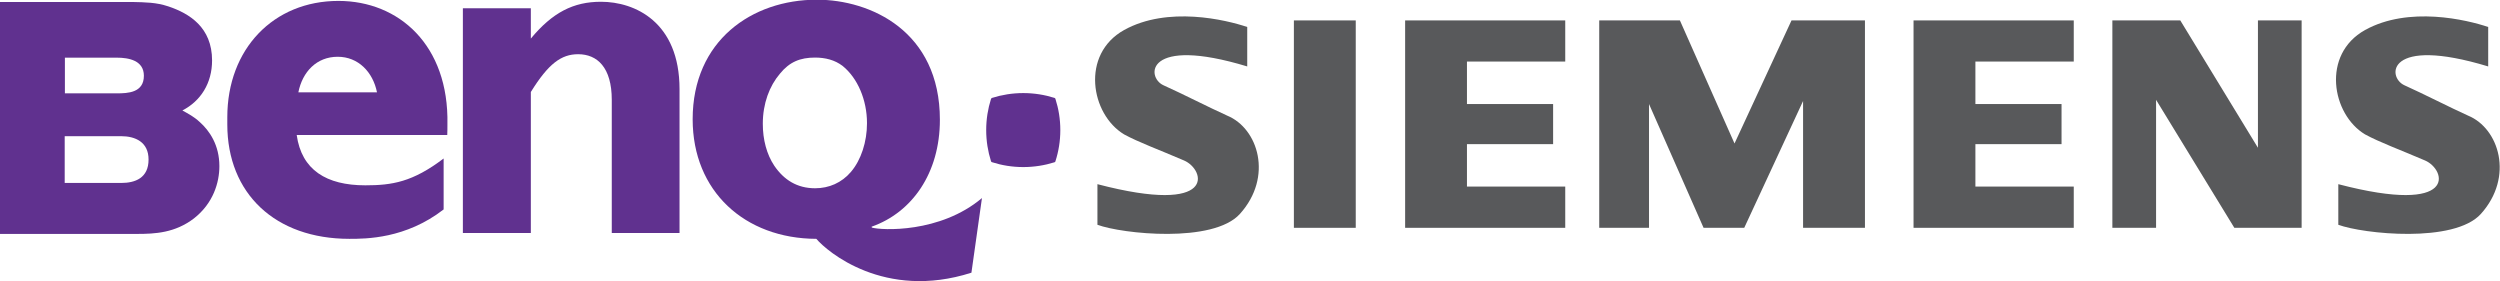
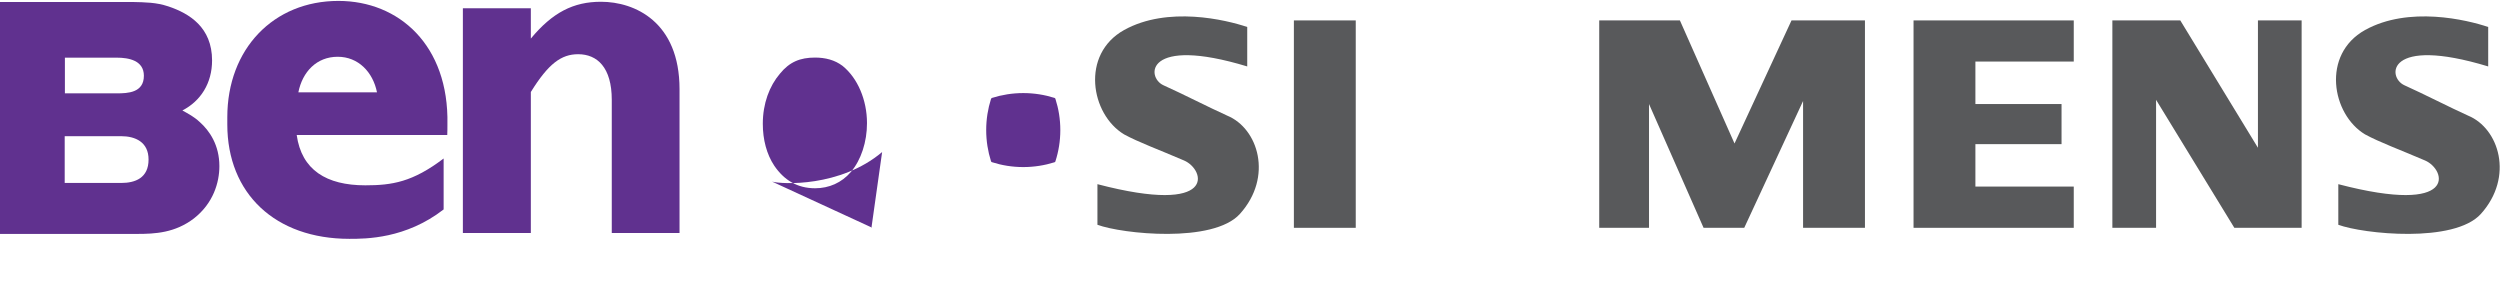
<svg xmlns="http://www.w3.org/2000/svg" xmlns:ns1="http://www.inkscape.org/namespaces/inkscape" xmlns:ns2="http://sodipodi.sourceforge.net/DTD/sodipodi-0.dtd" version="1.1" id="Layer_1" x="0px" y="0px" width="707.276" height="79.619" viewBox="0 0 707.276 79.619" enable-background="new 0 0 612 792" xml:space="preserve" ns1:version="0.48.2 r9819" ns2:docname="BenQ-Siemens logo.svg">
  <defs id="defs31" />
  <ns2:namedview pagecolor="#ffffff" bordercolor="#666666" borderopacity="1" objecttolerance="10" gridtolerance="10" guidetolerance="10" ns1:pageopacity="0" ns1:pageshadow="2" ns1:window-width="1600" ns1:window-height="837" id="namedview29" showgrid="false" fit-margin-top="0" fit-margin-left="0" fit-margin-right="0" fit-margin-bottom="0" ns1:zoom="1" ns1:cx="69.000008" ns1:cy="8.4532375" ns1:window-x="-8" ns1:window-y="-8" ns1:window-maximized="1" ns1:current-layer="Layer_1" />
  <g id="g3" transform="matrix(5.152,0,0,5.152,-1221.077,-2004.215)">
    <path clip-rule="evenodd" d="m 255.594,389.067 c -3.569,0 -6.102,2.64 -6.102,6.385 0,0.066 0,0.13 0,0.199 0,0.065 0,0.134 0,0.198 0,3.798 2.632,6.283 6.704,6.283 0.903,0 3.095,0 5.175,-1.615 v -2.797 c -1.703,1.293 -2.829,1.473 -4.3,1.473 -2.138,0 -3.5,-0.842 -3.768,-2.762 h 8.267 c 0.009,-0.203 0.009,-0.396 0.009,-0.593 0.087,-4.337 -2.66,-6.771 -5.985,-6.771 l 0,0 z m -0.04,3.067 c 1.129,0 1.933,0.837 2.158,1.952 h -4.318 c 0.224,-1.127 1.003,-1.952 2.16,-1.952 l 0,0 z" id="path5" ns1:connector-curvature="0" style="fill:#60318f;fill-rule:evenodd" />
    <path clip-rule="evenodd" d="m 266.16,391.135 c 1.188,-1.433 2.34,-2.023 3.854,-2.021 1.852,0 4.311,1.104 4.311,4.798 v 7.899 h -3.721 v -7.313 c 0,-1.776 -0.796,-2.504 -1.847,-2.504 -0.921,0 -1.628,0.512 -2.597,2.074 v 7.744 h -3.732 V 389.47 h 3.732 v 1.665 l 0,0 z" id="path7" ns1:connector-curvature="0" style="fill:#60318f;fill-rule:evenodd" />
    <path clip-rule="evenodd" d="m 249.057,398.139 c 0,0.893 -0.329,2.037 -1.399,2.873 -1.038,0.793 -2.125,0.85 -3.129,0.85 H 237 v -12.737 h 7.264 c 0.741,0.019 1.317,0.019 1.988,0.242 1.161,0.388 2.404,1.153 2.404,2.969 0,1.25 -0.625,2.229 -1.63,2.746 0.333,0.188 0.633,0.339 0.948,0.632 0.547,0.485 1.083,1.274 1.083,2.425 l 0,0 z m -8.483,-3.997 2.848,10e-4 c 0.599,0 1.489,-0.029 1.489,-0.966 0,-0.846 -0.838,-0.994 -1.489,-0.994 h -2.848 v 1.959 l 0,0 z m -0.011,4.922 h 3.097 c 0.781,0 1.508,-0.275 1.508,-1.287 0,-0.963 -0.727,-1.282 -1.508,-1.282 h -3.097 v 2.569 l 0,0 z" id="path9" ns1:connector-curvature="0" style="fill:#60318f;fill-rule:evenodd" />
-     <path clip-rule="evenodd" d="m 284.886,401.514 -0.014,-0.049 c 2.217,-0.779 3.75,-2.934 3.75,-5.872 0,-4.869 -3.813,-6.593 -6.757,-6.593 -3.558,0 -6.819,2.242 -6.819,6.565 0,3.958 2.862,6.554 6.792,6.567 0.577,0.689 3.742,3.389 8.516,1.859 l 0.578,-4.098 c -2.303,1.941 -5.525,1.773 -6.046,1.621 l 0,0 z m -1.144,-3.063 c -0.512,0.605 -1.212,0.904 -1.972,0.904 -0.987,0 -1.715,-0.459 -2.245,-1.242 -0.413,-0.621 -0.628,-1.428 -0.627,-2.301 0,-1.113 0.366,-2.076 0.939,-2.747 0.525,-0.647 1.109,-0.887 1.932,-0.887 0.553,0.002 1.08,0.126 1.517,0.464 0.813,0.659 1.333,1.854 1.333,3.138 10e-4,1.023 -0.324,2.021 -0.877,2.671 l 0,0 z" id="path11" ns1:connector-curvature="0" style="fill:#60318f;fill-rule:evenodd" />
+     <path clip-rule="evenodd" d="m 284.886,401.514 -0.014,-0.049 l 0.578,-4.098 c -2.303,1.941 -5.525,1.773 -6.046,1.621 l 0,0 z m -1.144,-3.063 c -0.512,0.605 -1.212,0.904 -1.972,0.904 -0.987,0 -1.715,-0.459 -2.245,-1.242 -0.413,-0.621 -0.628,-1.428 -0.627,-2.301 0,-1.113 0.366,-2.076 0.939,-2.747 0.525,-0.647 1.109,-0.887 1.932,-0.887 0.553,0.002 1.08,0.126 1.517,0.464 0.813,0.659 1.333,1.854 1.333,3.138 10e-4,1.023 -0.324,2.021 -0.877,2.671 l 0,0 z" id="path11" ns1:connector-curvature="0" style="fill:#60318f;fill-rule:evenodd" />
    <polygon clip-rule="evenodd" points="308.061,390.138 308.061,390.138 311.458,390.138 311.458,401.527 308.061,401.527 " id="polygon13" style="fill:#58595b;fill-rule:evenodd" />
-     <polygon clip-rule="evenodd" points="317.565,396.932 322.296,396.932 322.296,394.73 317.565,394.73 317.565,392.397 322.962,392.397 322.962,390.138 314.17,390.138 314.17,401.527 314.17,401.527 322.962,401.527 322.962,399.262 317.565,399.262 " id="polygon15" style="fill:#58595b;fill-rule:evenodd" />
    <polygon clip-rule="evenodd" points="327.562,401.527 327.562,394.73 330.558,401.527 332.791,401.527 336.022,394.564 336.022,401.527 339.42,401.527 339.42,390.138 335.387,390.138 332.257,396.896 332.257,396.896 329.258,390.138 324.828,390.138 324.828,401.527 " id="polygon17" style="fill:#58595b;fill-rule:evenodd" />
    <polygon clip-rule="evenodd" points="355.406,401.527 355.406,394.498 359.704,401.527 363.399,401.527 363.399,390.138 361,390.138 361,397.131 361,397.131 356.736,390.138 353.006,390.138 353.006,401.527 " id="polygon19" style="fill:#58595b;fill-rule:evenodd" />
    <polygon clip-rule="evenodd" points="345.485,396.932 350.215,396.932 350.215,394.73 345.485,394.73 345.485,392.397 350.886,392.397 350.886,390.138 342.088,390.138 342.088,401.527 342.088,401.527 350.886,401.527 350.886,399.262 345.485,399.262 " id="polygon21" style="fill:#58595b;fill-rule:evenodd" />
    <path clip-rule="evenodd" d="m 372.543,395.367 c -0.966,-0.434 -2.463,-1.203 -3.498,-1.667 -0.97,-0.438 -0.997,-2.733 4.599,-1.035 v -2.166 c -1.166,-0.394 -4.365,-1.164 -6.763,0.167 -2.402,1.336 -1.833,4.628 0,5.73 0.801,0.435 1.896,0.833 3.299,1.435 1.157,0.498 1.863,3.033 -4.767,1.299 v 2.23 c 1.367,0.502 6.364,1.033 7.832,-0.6 1.828,-2.037 0.993,-4.696 -0.702,-5.393 l 0,0 z" id="path23" ns1:connector-curvature="0" style="fill:#58595b;fill-rule:evenodd" />
    <path clip-rule="evenodd" d="m 304.401,395.367 c -0.967,-0.434 -2.464,-1.203 -3.5,-1.667 -0.97,-0.438 -0.999,-2.733 4.598,-1.035 v -2.166 c -1.168,-0.394 -4.365,-1.164 -6.762,0.167 -2.396,1.336 -1.832,4.628 0,5.73 0.798,0.435 1.897,0.833 3.296,1.435 1.161,0.498 1.866,3.033 -4.76,1.299 v 2.23 c 1.364,0.502 6.358,1.033 7.827,-0.6 1.832,-2.037 0.999,-4.696 -0.699,-5.393 l 0,0 z" id="path25" ns1:connector-curvature="0" style="fill:#58595b;fill-rule:evenodd" />
    <path clip-rule="evenodd" d="m 294.966,394.445 c 0,0 -0.008,-0.019 -0.018,-0.033 -0.013,-0.011 -0.035,-0.02 -0.035,-0.02 -0.541,-0.17 -1.114,-0.264 -1.712,-0.264 -0.598,0 -1.176,0.094 -1.719,0.266 0,0 -0.017,0.008 -0.032,0.022 -0.013,0.013 -0.021,0.033 -0.021,0.033 -0.171,0.54 -0.264,1.115 -0.264,1.711 0,0.597 0.093,1.171 0.264,1.71 0,0 0.008,0.023 0.02,0.035 0.012,0.01 0.032,0.018 0.032,0.018 0.543,0.174 1.121,0.268 1.72,0.268 0.598,0 1.173,-0.094 1.717,-0.264 0,0 0.02,-0.012 0.035,-0.023 0.01,-0.014 0.013,-0.031 0.013,-0.031 0.175,-0.541 0.269,-1.115 0.269,-1.712 0,-0.599 -0.095,-1.176 -0.269,-1.716 l 0,0 z" id="path27" ns1:connector-curvature="0" style="fill:#60318f;fill-rule:evenodd" />
  </g>
</svg>